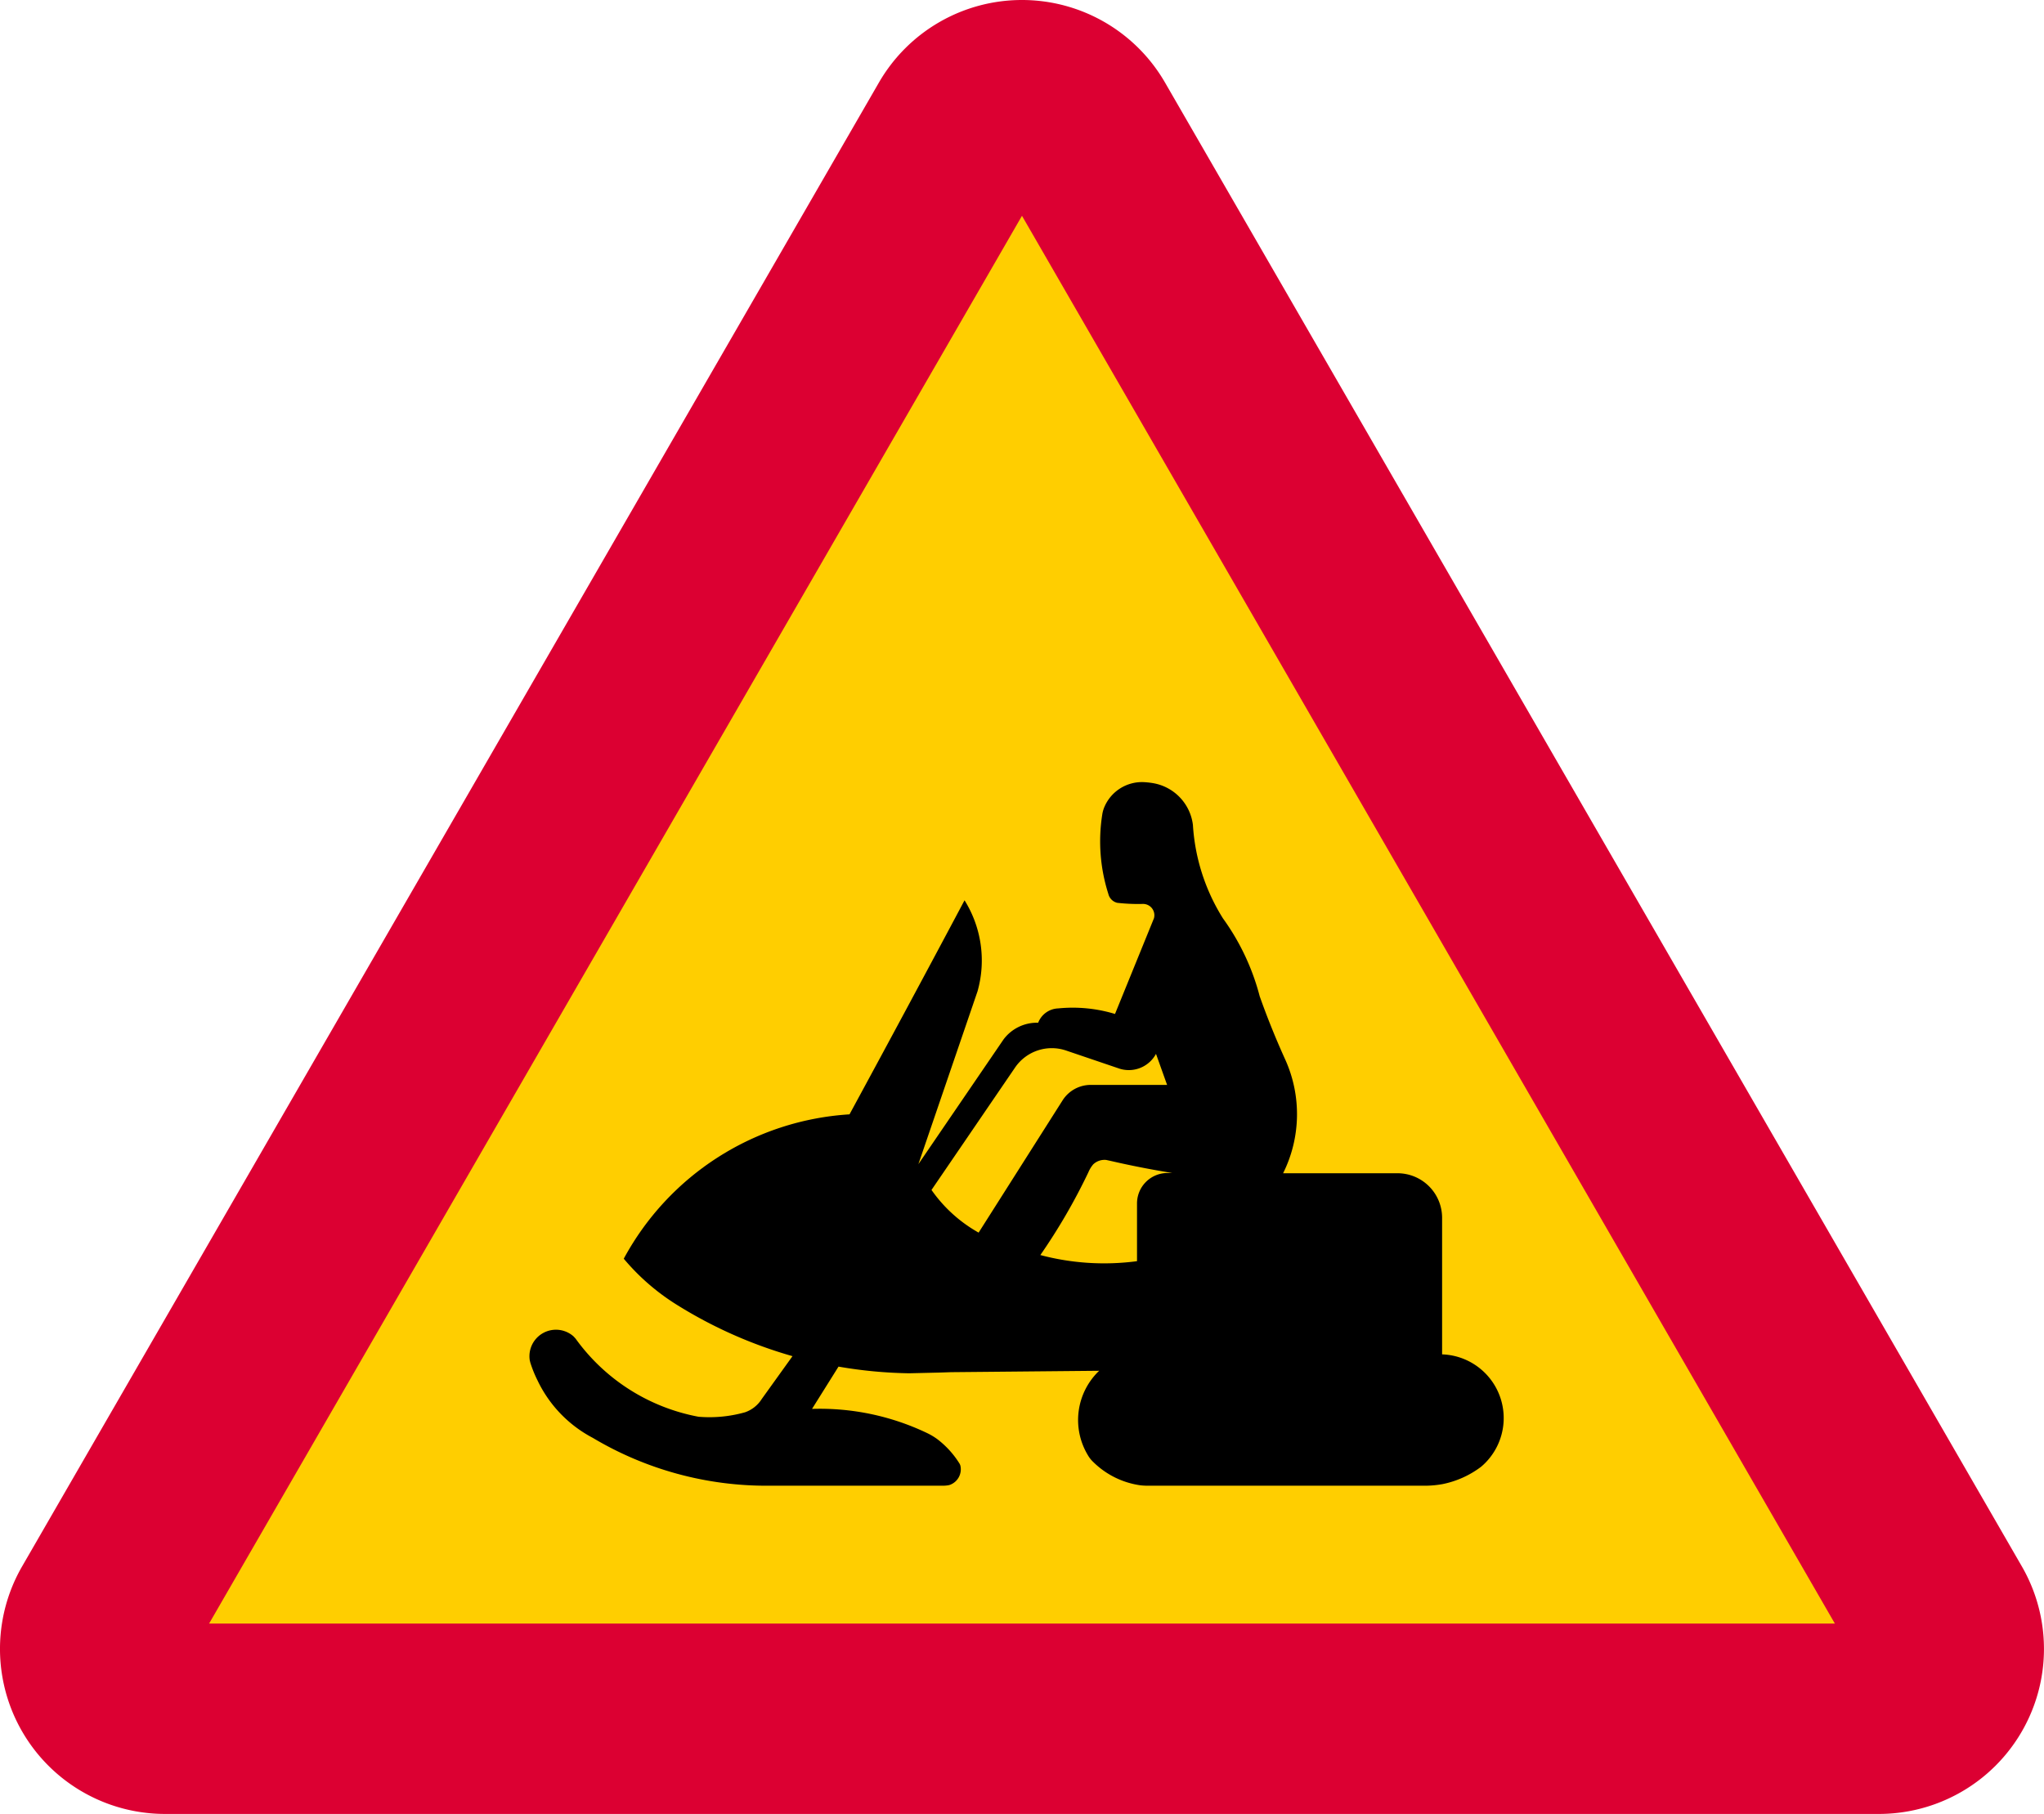
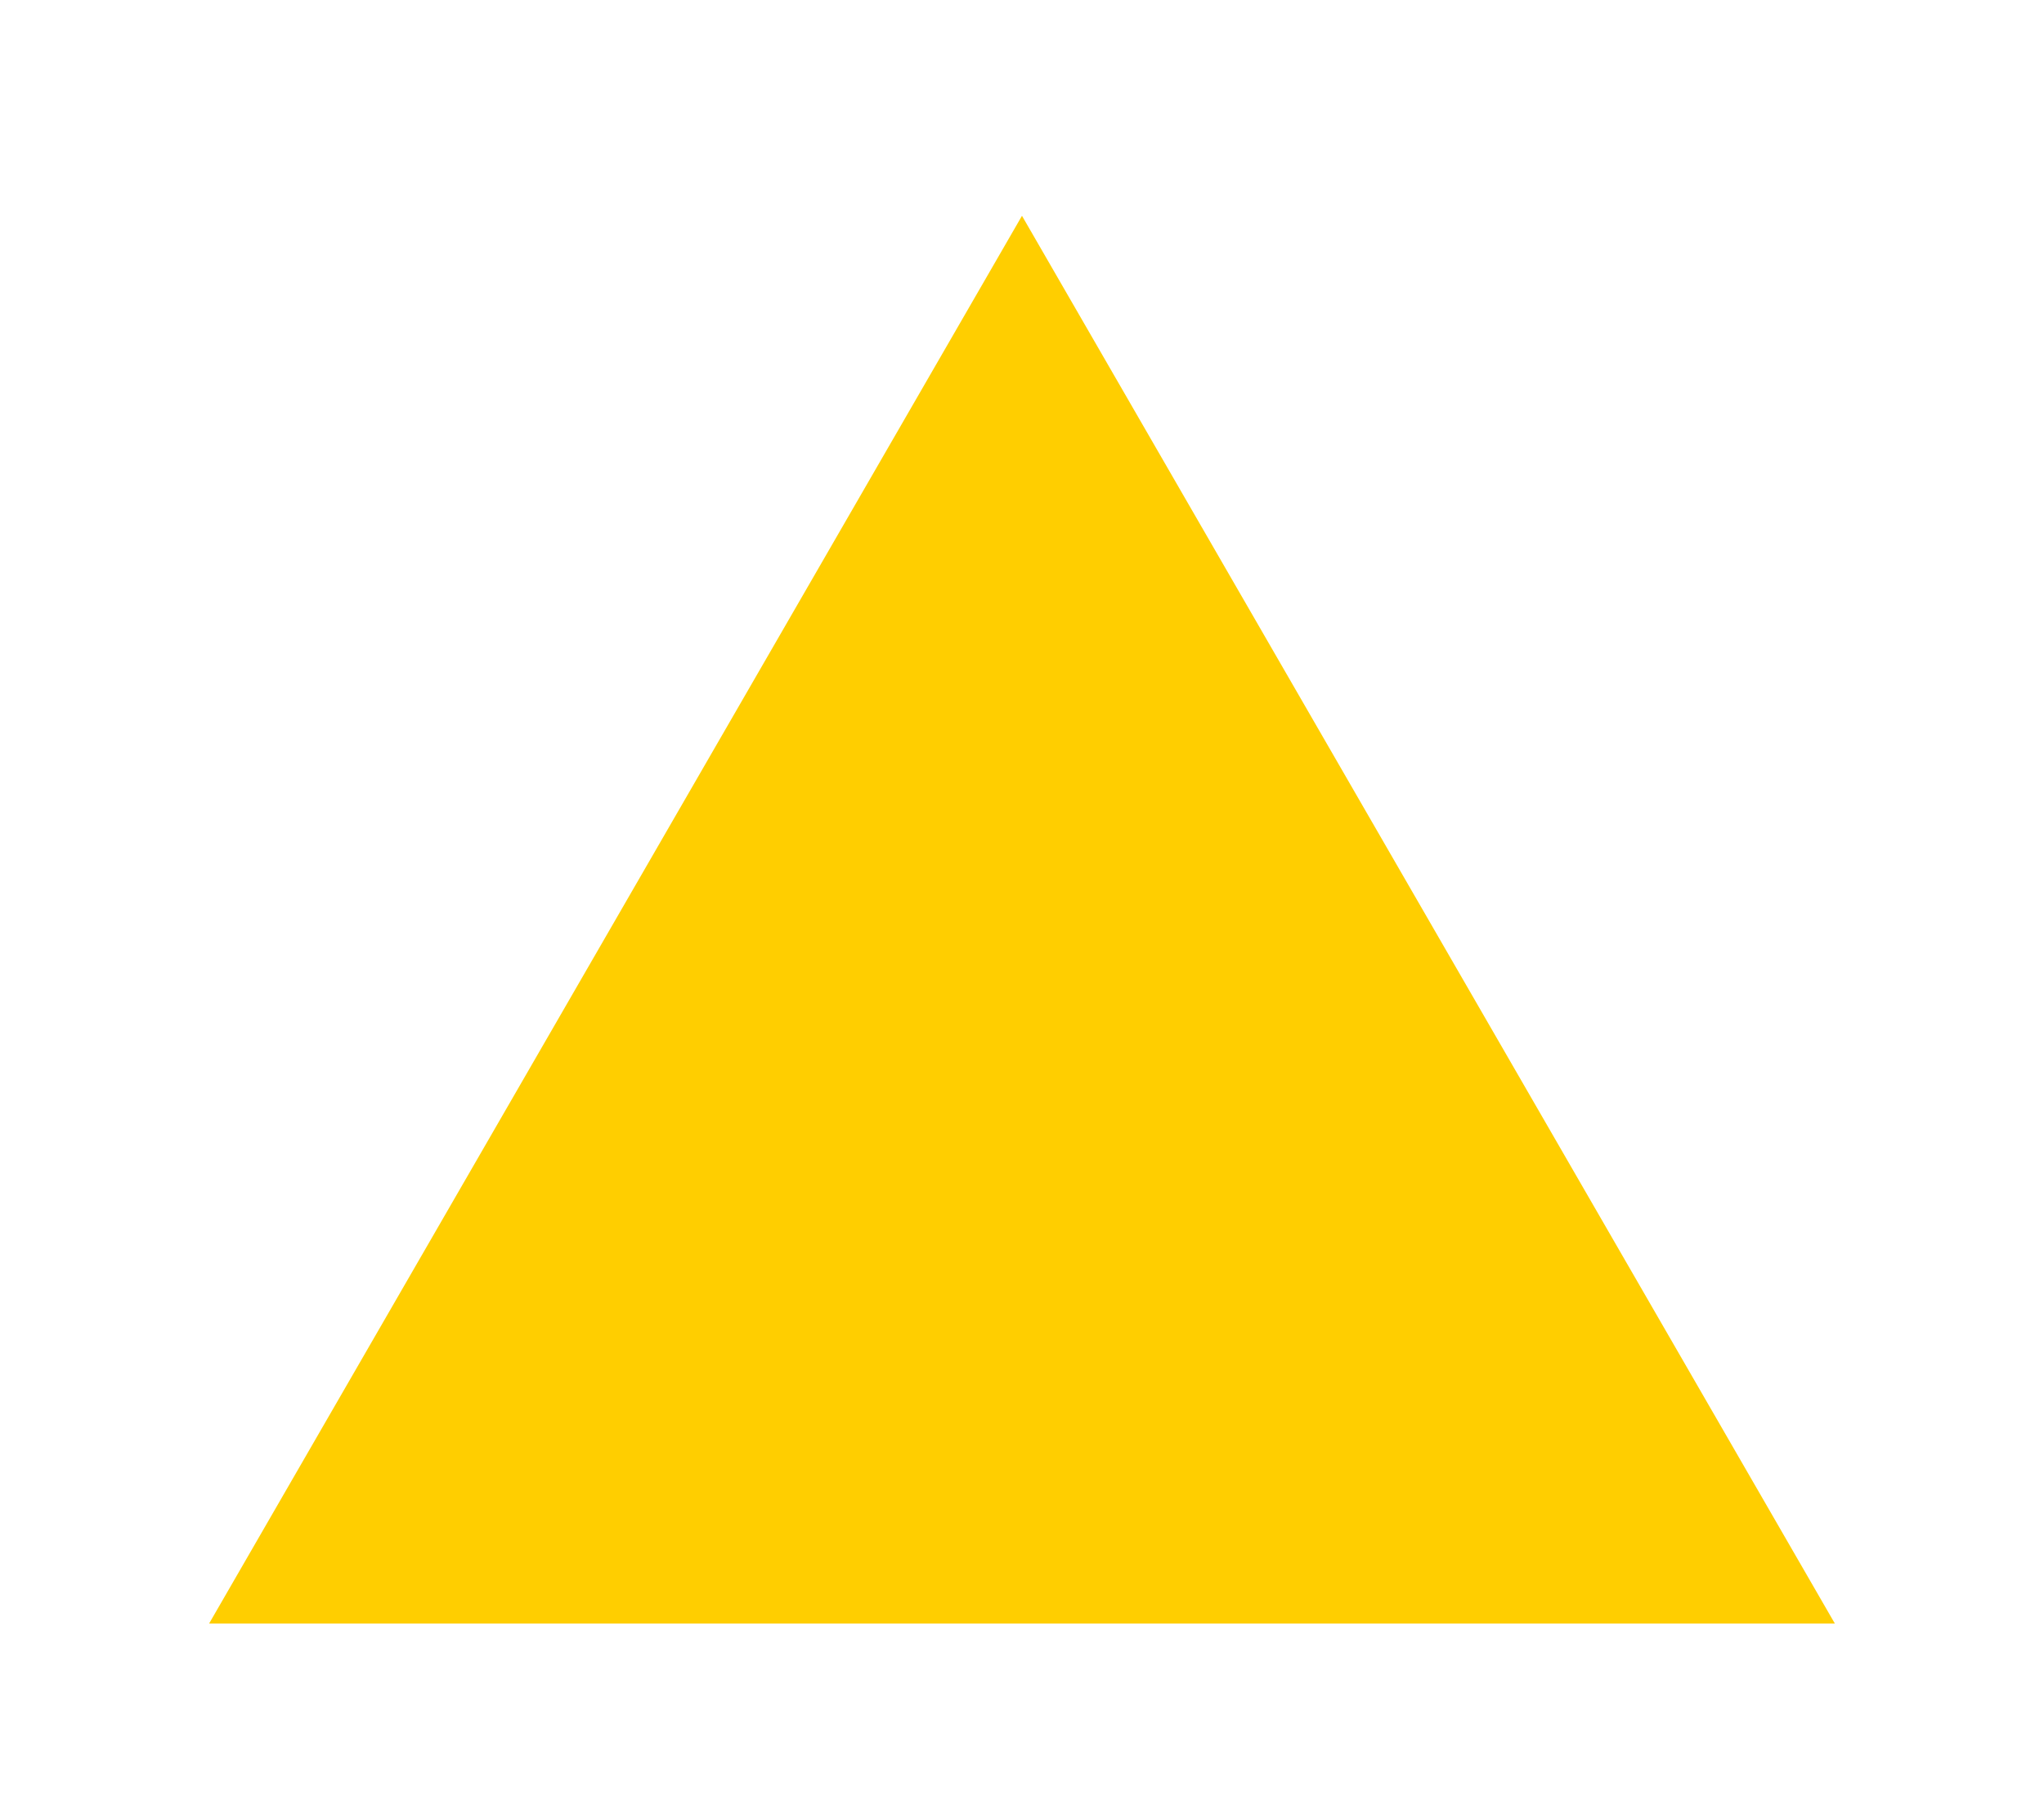
<svg xmlns="http://www.w3.org/2000/svg" viewBox="0 0 570.41 506.28">
  <defs>
    <style>.a{fill:#dc0032;}.b{fill:#ffce00;}</style>
  </defs>
  <title>A33-1 korkortonline.se</title>
-   <path class="a" d="M285.4.2a46.09,46.09,0,0,0-39.9,23L6.37,437.39a46.06,46.06,0,0,0,39.91,69.09H524.53a46.06,46.06,0,0,0,39.9-69.09L325.31,23.23A46.09,46.09,0,0,0,285.4.2Z" transform="translate(-0.2 -0.2)" />
  <path class="b" d="M512.24,453.33,285.4,60.43,58.56,453.33Z" transform="translate(-0.2 -0.2)" />
-   <path d="M148.07,380.06a7.4,7.4,0,0,1,12.15-6.9c.21.21.41.44.61.66a54.63,54.63,0,0,0,34.3,21.8,36.54,36.54,0,0,0,13-1.25,9,9,0,0,0,4.66-3.72l8.57-11.94a126,126,0,0,1-32.49-14.47,62.07,62.07,0,0,1-14.6-12.73,77,77,0,0,1,63-40.29q16.18-29.81,32.1-59.74A31.69,31.69,0,0,1,273,276.86l-16.51,48.26,23.76-34.81a11.64,11.64,0,0,1,9.67-4.66,6.23,6.23,0,0,1,5.6-4,40.61,40.61,0,0,1,15.84,1.55l10.87-26.71a3.16,3.16,0,0,0-3.1-4,51.71,51.71,0,0,1-7.15-.31,3.36,3.36,0,0,1-2.48-2.49,48.14,48.14,0,0,1-1.69-22.2,8.67,8.67,0,0,1,.66-2.23,11.4,11.4,0,0,1,10.75-6.77,22.29,22.29,0,0,1,2.82.3,13.49,13.49,0,0,1,11.06,11.64,55.42,55.42,0,0,0,8.39,26.1,65.1,65.1,0,0,1,10.25,21.74q3.19,9,7.15,17.71a37,37,0,0,1-.62,31.68h32A12.44,12.44,0,0,1,402.64,340v38.21a17.79,17.79,0,0,1,10.87,31.38,26.48,26.48,0,0,1-10.74,4.83,28.09,28.09,0,0,1-4.67.45H320.74a19,19,0,0,1-2.26-.11,23.36,23.36,0,0,1-13.27-6.59,8,8,0,0,1-1.42-1.82,19,19,0,0,1,3.15-23.56l-41.3.39-3.26.11-8.42.2a126,126,0,0,1-19.76-1.86l-7.39,11.8a69.36,69.36,0,0,1,32.06,6.72,17.77,17.77,0,0,1,2.88,1.71,25.4,25.4,0,0,1,6.27,6.92,3.19,3.19,0,0,1,.19.48,4.62,4.62,0,0,1-2.82,5.33,2.92,2.92,0,0,1-.72.18,9.3,9.3,0,0,1-1.5.1H214.7a94.59,94.59,0,0,1-49.08-13.36,35.19,35.19,0,0,1-15.4-16,33.86,33.86,0,0,1-2-4.92,5.45,5.45,0,0,1-.14-.58Z" transform="translate(-0.2 -0.2)" />
-   <path class="b" d="M290.52,350.5a165.38,165.38,0,0,0,13.4-23.09,8.33,8.33,0,0,1,1.37-2.24,4.56,4.56,0,0,1,3.62-1.22l1.07.23q8.64,2,17.39,3.41H326a8.5,8.5,0,0,0-8.5,8.5V352.2a69.48,69.48,0,0,1-26.93-1.7ZM325.91,303H304.59a9.31,9.31,0,0,0-7.87,4.33l-23.42,36.9a39.81,39.81,0,0,1-13.15-11.91l23.31-34.15a12.41,12.41,0,0,1,14.26-4.76l14.52,4.93a8.62,8.62,0,0,0,10.56-4l3.11,8.7Z" transform="translate(-0.2 -0.2)" />
</svg>